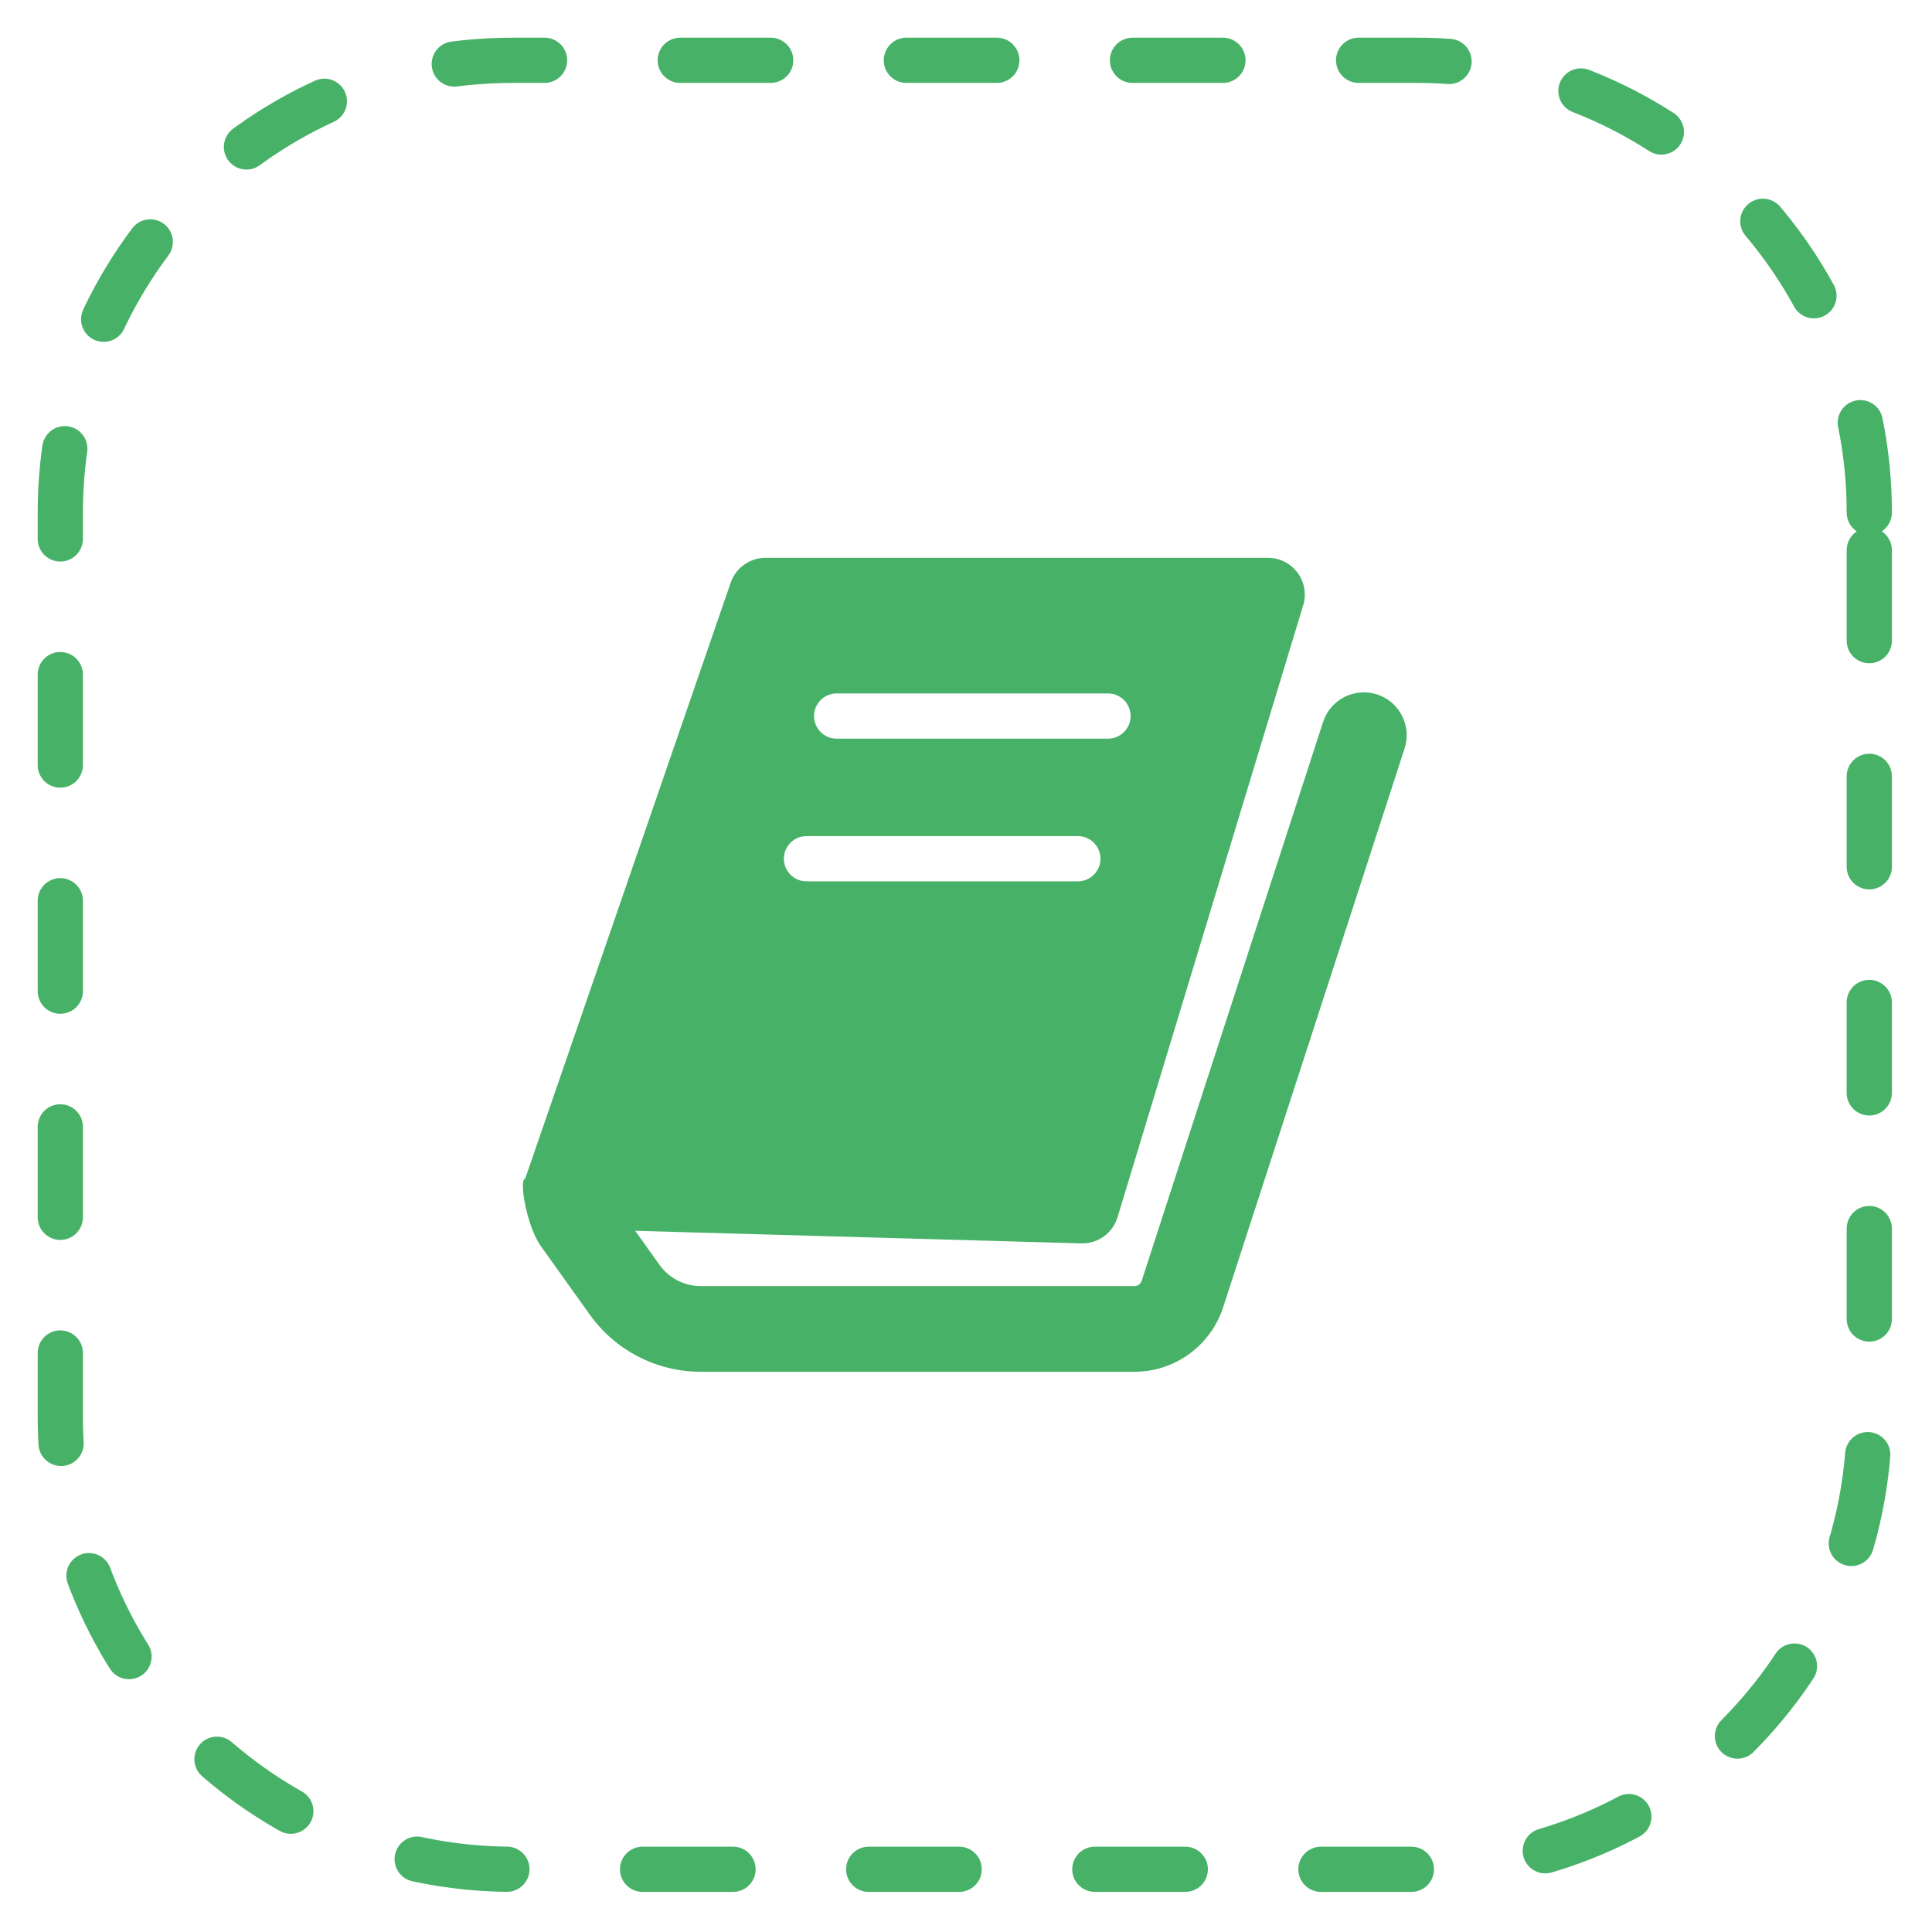
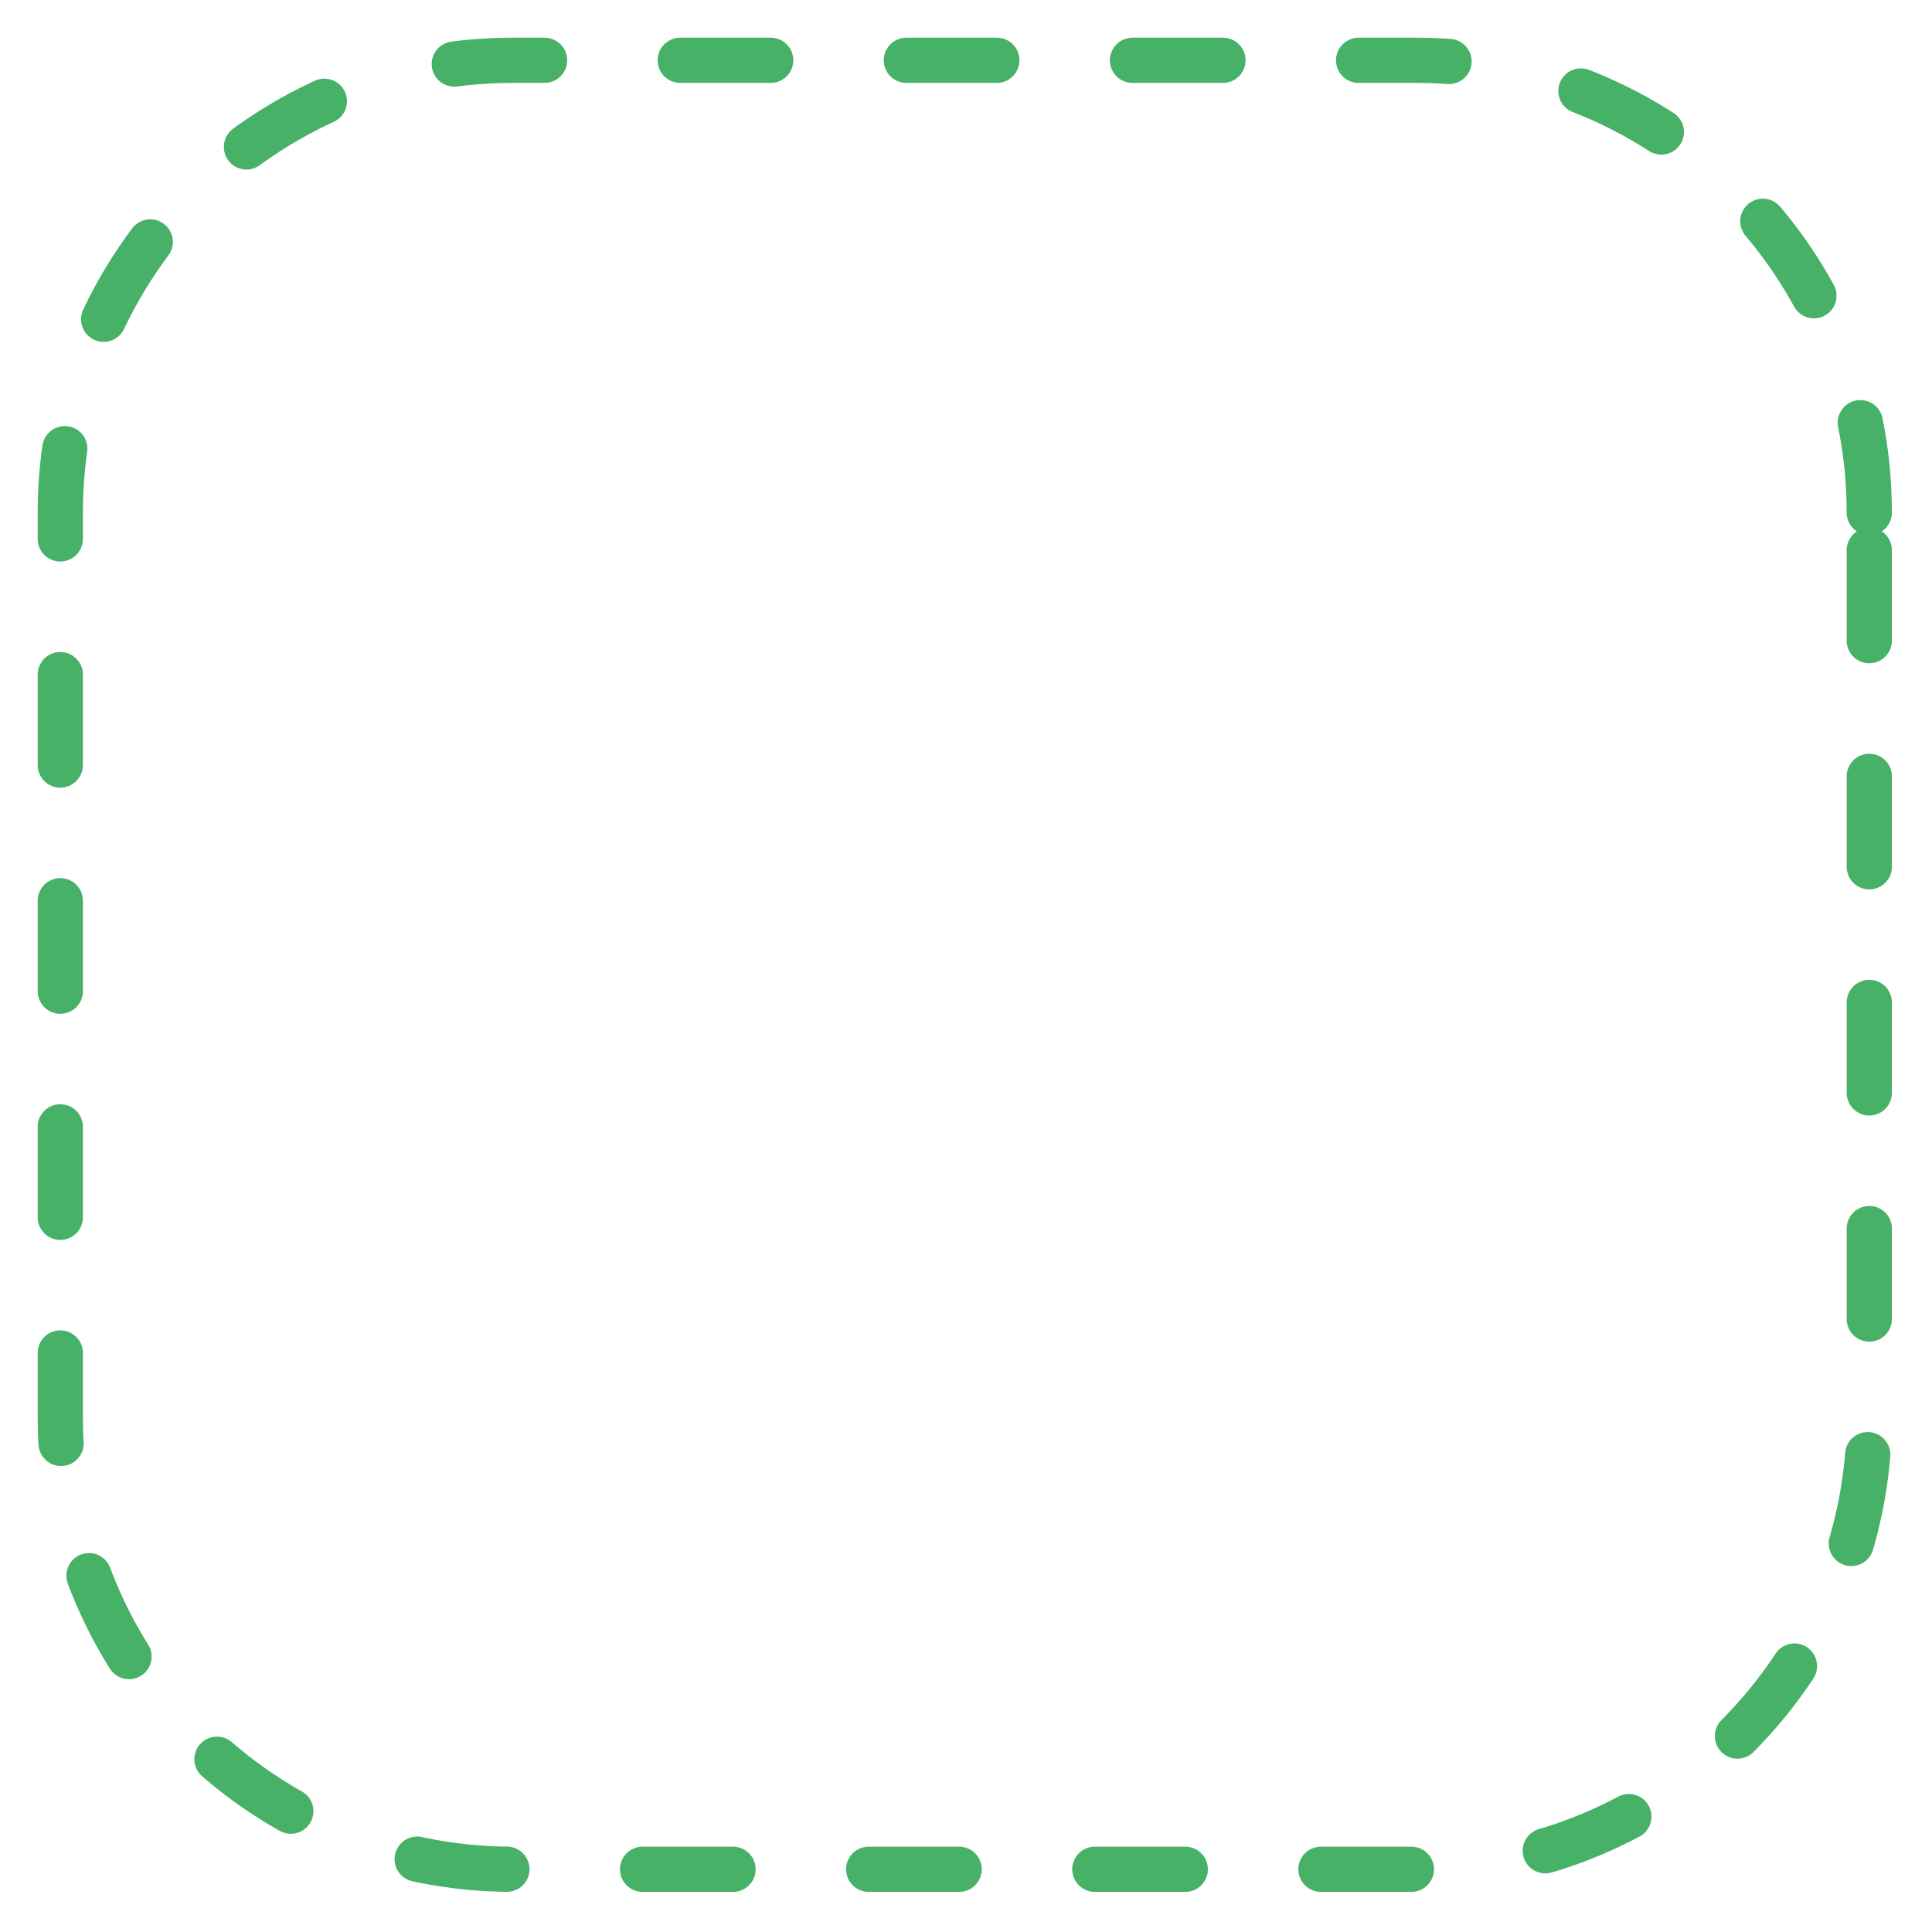
<svg xmlns="http://www.w3.org/2000/svg" width="100%" height="100%" viewBox="0 0 267 267" version="1.1" xml:space="preserve" style="fill-rule:evenodd;clip-rule:evenodd;stroke-linecap:round;stroke-linejoin:round;stroke-miterlimit:1.5;">
  <path d="M258.333,70.833c0,-34.494 -28.005,-62.5 -62.5,-62.5l-125,0c-34.494,0 -62.5,28.006 -62.5,62.5l0,125c0,34.495 28.006,62.5 62.5,62.5l125,0c34.495,0 62.5,-28.005 62.5,-62.5l0,-125Z" style="fill:none;stroke:#47b267;stroke-width:6.25px;stroke-dasharray:12.5,18.75,0,0;" />
-   <path d="M72.585,162.872l28.398,-82.356c0.707,-2.05 2.637,-3.426 4.805,-3.426c12.379,0 53.123,0 69.448,0c1.609,0 3.124,0.762 4.082,2.055c0.959,1.293 1.249,2.963 0.782,4.503c-5.591,18.429 -21.316,70.263 -25.66,84.581c-0.664,2.189 -2.708,3.664 -4.994,3.606l-61.663,-1.739l3.367,4.714c1.312,1.836 3.43,2.926 5.686,2.926c0,-0 59.938,-0 59.938,-0c0.456,-0 0.861,-0.294 1.002,-0.728c5.707,-17.58 25.076,-77.236 25.076,-77.236c1.009,-3.108 4.352,-4.812 7.459,-3.803c3.108,1.009 4.812,4.352 3.803,7.46c0,-0 -19.369,59.655 -25.077,77.236c-1.725,5.314 -6.676,8.912 -12.263,8.912c-13.588,-0 -44.688,-0 -59.938,-0c-6.08,-0 -11.787,-2.937 -15.321,-7.885c-3.05,-4.27 -6.796,-9.514 -6.796,-9.514c-1.899,-2.659 -3.056,-9.181 -2.134,-9.306Zm38.873,-41.072l37.5,-0c1.725,-0 3.125,-1.4 3.125,-3.125c0,-1.725 -1.4,-3.125 -3.125,-3.125l-37.5,-0c-1.724,-0 -3.125,1.4 -3.125,3.125c0,1.725 1.401,3.125 3.125,3.125Zm4.167,-19.717l37.5,0c1.725,0 3.125,-1.4 3.125,-3.125c-0,-1.724 -1.4,-3.125 -3.125,-3.125l-37.5,0c-1.725,0 -3.125,1.401 -3.125,3.125c-0,1.725 1.4,3.125 3.125,3.125Z" style="fill:#47b267;" />
</svg>